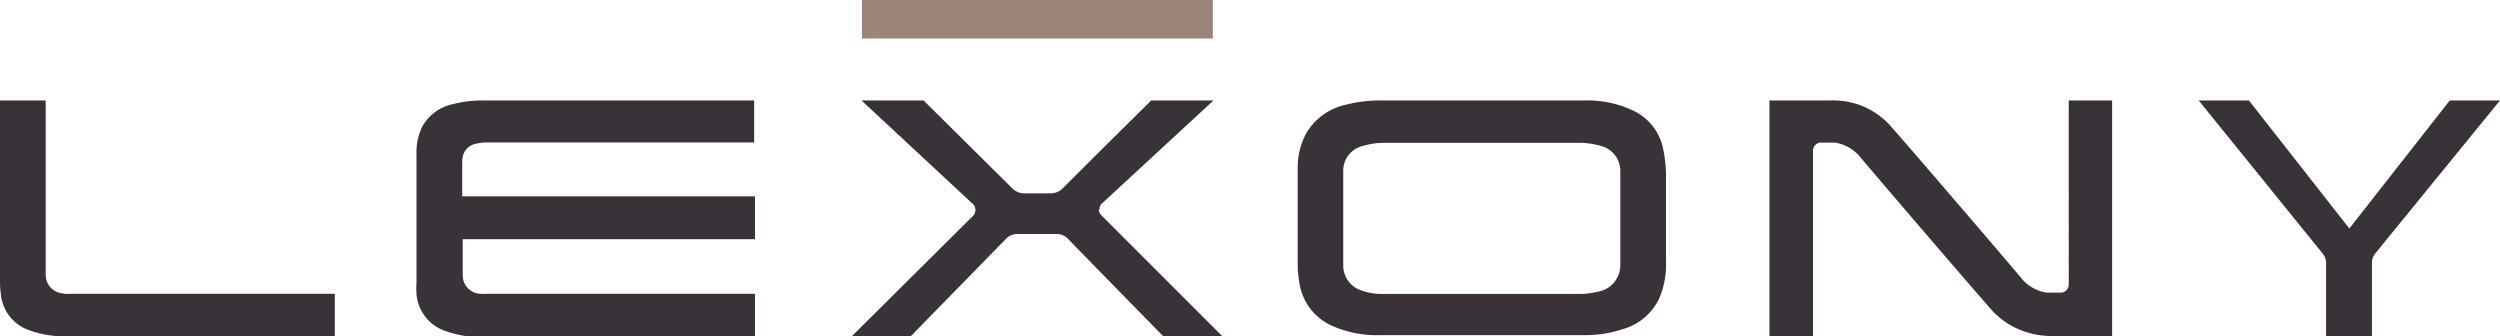
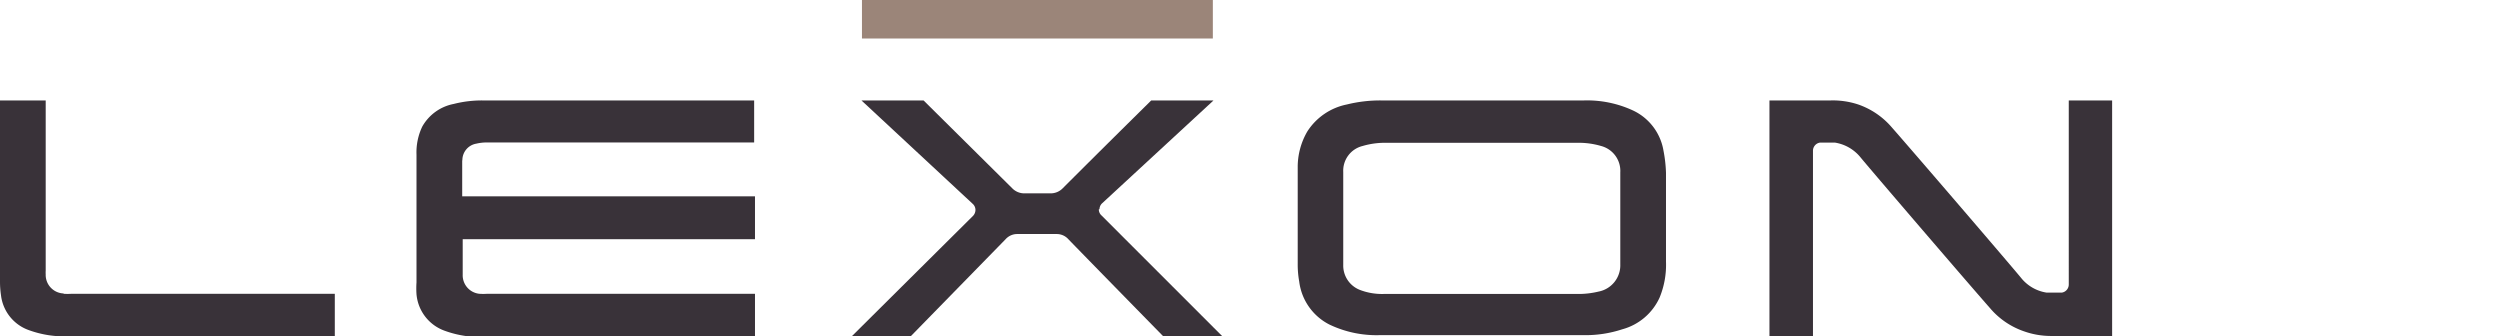
<svg xmlns="http://www.w3.org/2000/svg" viewBox="0 0 149.34 20.09">
  <defs>
    <style>.cls-1{fill:#393239;}.cls-2{fill:#9b8579;}</style>
  </defs>
  <title>logo</title>
  <g id="Слой_2" data-name="Слой 2">
    <g id="Слой_1-2" data-name="Слой 1">
      <path class="cls-1" d="M123.58,17a.49.49,0,0,1-.42.48l-.13,0h-.77a2.42,2.42,0,0,1-1.52-.87c-.74-.9-6.6-7.72-7.73-9A4.64,4.64,0,0,0,111,6.24,4.81,4.81,0,0,0,109.36,6H105.7v14.1h2.6V9a.49.49,0,0,1,.41-.48l.14,0h.77a2.46,2.46,0,0,1,1.52.88c.74.9,6.6,7.72,7.73,9a4.64,4.64,0,0,0,2.06,1.4,4.81,4.81,0,0,0,1.59.27h3.65V6h-2.59Z" />
      <path class="cls-1" d="M99.37,9a3.24,3.24,0,0,0-1.82-2.4A6.51,6.51,0,0,0,94.62,6H82.51a8.24,8.24,0,0,0-2.05.24,3.66,3.66,0,0,0-2.37,1.62A4.22,4.22,0,0,0,77.52,10c0,2.05,0,3.94,0,5.76a5.82,5.82,0,0,0,.09,1.06,3.34,3.34,0,0,0,1.81,2.57,6.51,6.51,0,0,0,3,.63H94.6a7,7,0,0,0,2.31-.35,3.43,3.43,0,0,0,2.23-1.9,5.13,5.13,0,0,0,.38-2.14s0-3.72,0-5.3A8.21,8.21,0,0,0,99.37,9m-2.58,6.79a1.6,1.6,0,0,1-1.31,1.63,5.12,5.12,0,0,1-1.12.14H82.66a3.68,3.68,0,0,1-1.42-.24,1.56,1.56,0,0,1-1-1.49c0-2.13,0-3.9,0-5.56a1.52,1.52,0,0,1,1.16-1.55,4.71,4.71,0,0,1,1.27-.19H94.37a4.71,4.71,0,0,1,1.27.19,1.54,1.54,0,0,1,1.15,1.58c0,1.83,0,3.68,0,5.49" />
-       <path class="cls-1" d="M146.34,6l-6,7.65-6-7.65h-3l7.41,9.15a.87.87,0,0,1,.2.56c0,1.29,0,4.39,0,4.39h2.74s0-3.1,0-4.39a.92.92,0,0,1,.19-.56L149.34,6h-3" />
      <path class="cls-1" d="M27.62,9.58a1,1,0,0,1,.84-1,2.73,2.73,0,0,1,.66-.07H45.05V6H28.86a6.8,6.8,0,0,0-1.76.21,2.75,2.75,0,0,0-1.88,1.36,3.57,3.57,0,0,0-.34,1.67c0,1.26,0,6.35,0,7.63a5.23,5.23,0,0,0,0,.71,2.55,2.55,0,0,0,1.69,2.18,6.22,6.22,0,0,0,2.33.37H45.1V17.55h-16a3.55,3.55,0,0,1-.46,0,1.11,1.11,0,0,1-1-1.14V14.29H45.1V11.73H27.61s0-1.89,0-2.15" />
      <rect class="cls-2" x="51.49" width="20.96" height="2.3" />
      <path class="cls-1" d="M3.8,17.53a1.11,1.11,0,0,1-1.07-1.15,1.34,1.34,0,0,1,0-.2V6H0V16.85a5.56,5.56,0,0,0,.06.79,2.52,2.52,0,0,0,1.69,2.09,6.2,6.2,0,0,0,2.33.36H20V17.55H4.27a3.77,3.77,0,0,1-.47,0" />
      <path class="cls-1" d="M65.68,12.5a.49.49,0,0,1,.15-.35L72.49,6H68.77c-1.63,1.61-3.36,3.32-5.29,5.25a1,1,0,0,1-.71.3h-1.6a1,1,0,0,1-.7-.3L55.17,6H51.46l6.66,6.19a.49.49,0,0,1,.15.35.52.52,0,0,1-.14.35L50.9,20.07h3.52l0,0,5.65-5.78a.93.93,0,0,1,.7-.31h2.35a.93.93,0,0,1,.7.31c.85.88,4.62,4.73,5.65,5.78l0,0H73l-7.22-7.22a.47.47,0,0,1-.14-.35" />
    </g>
  </g>
</svg>